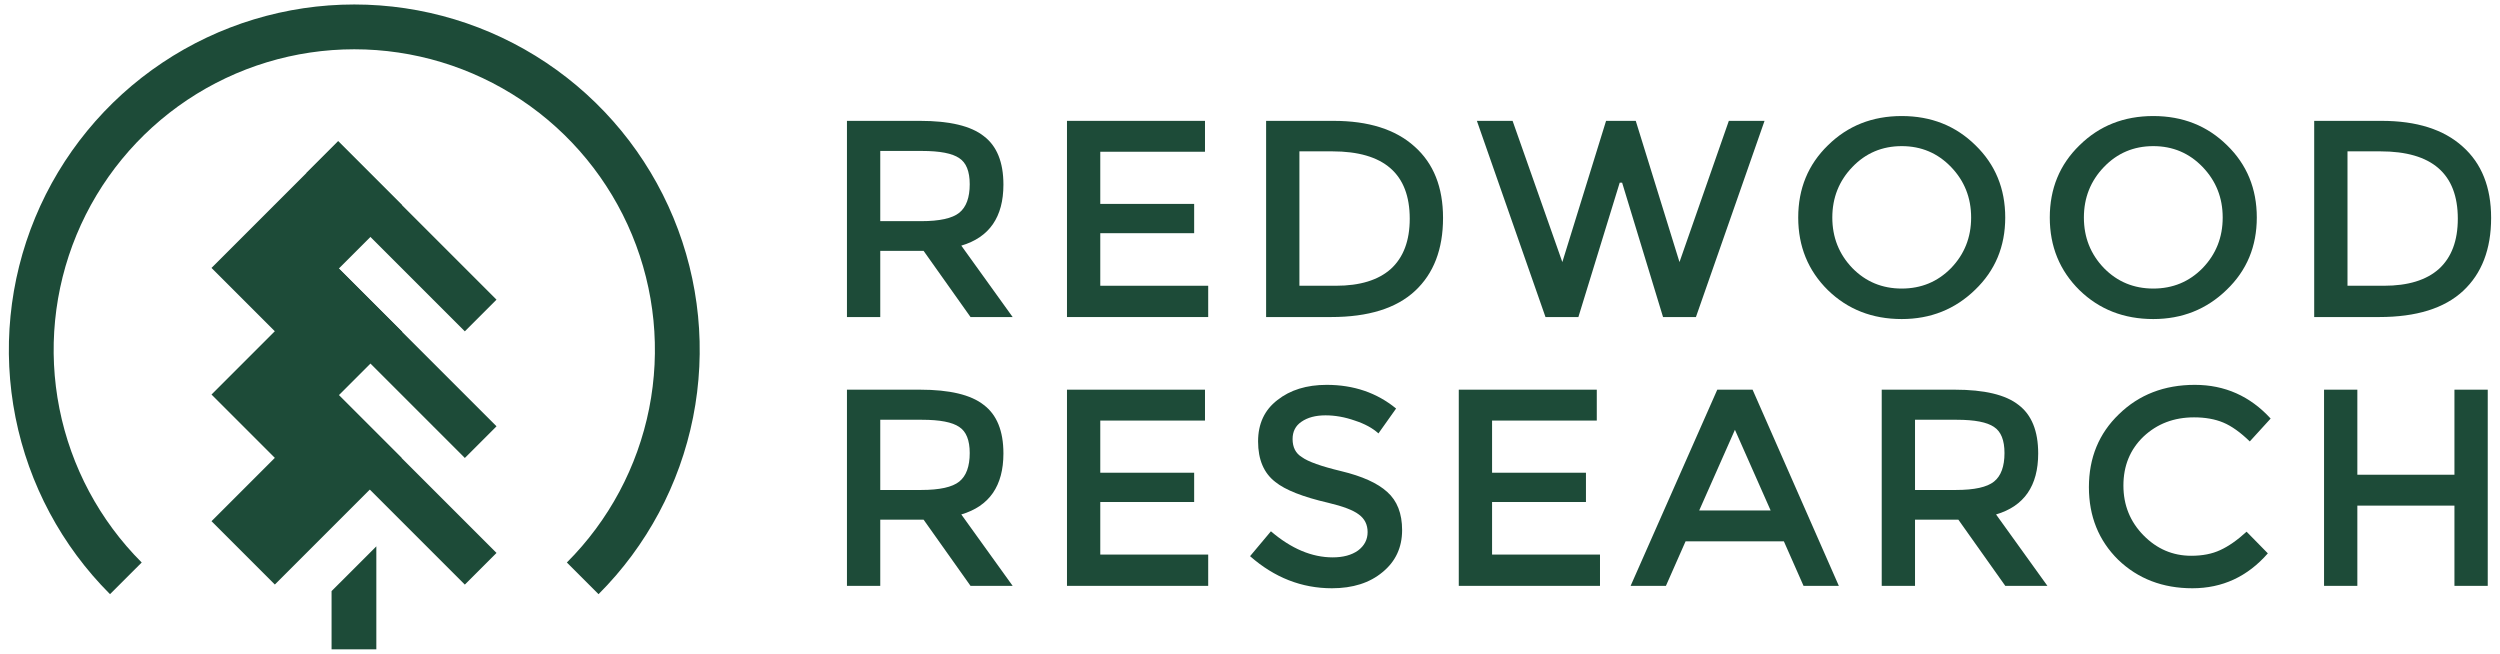
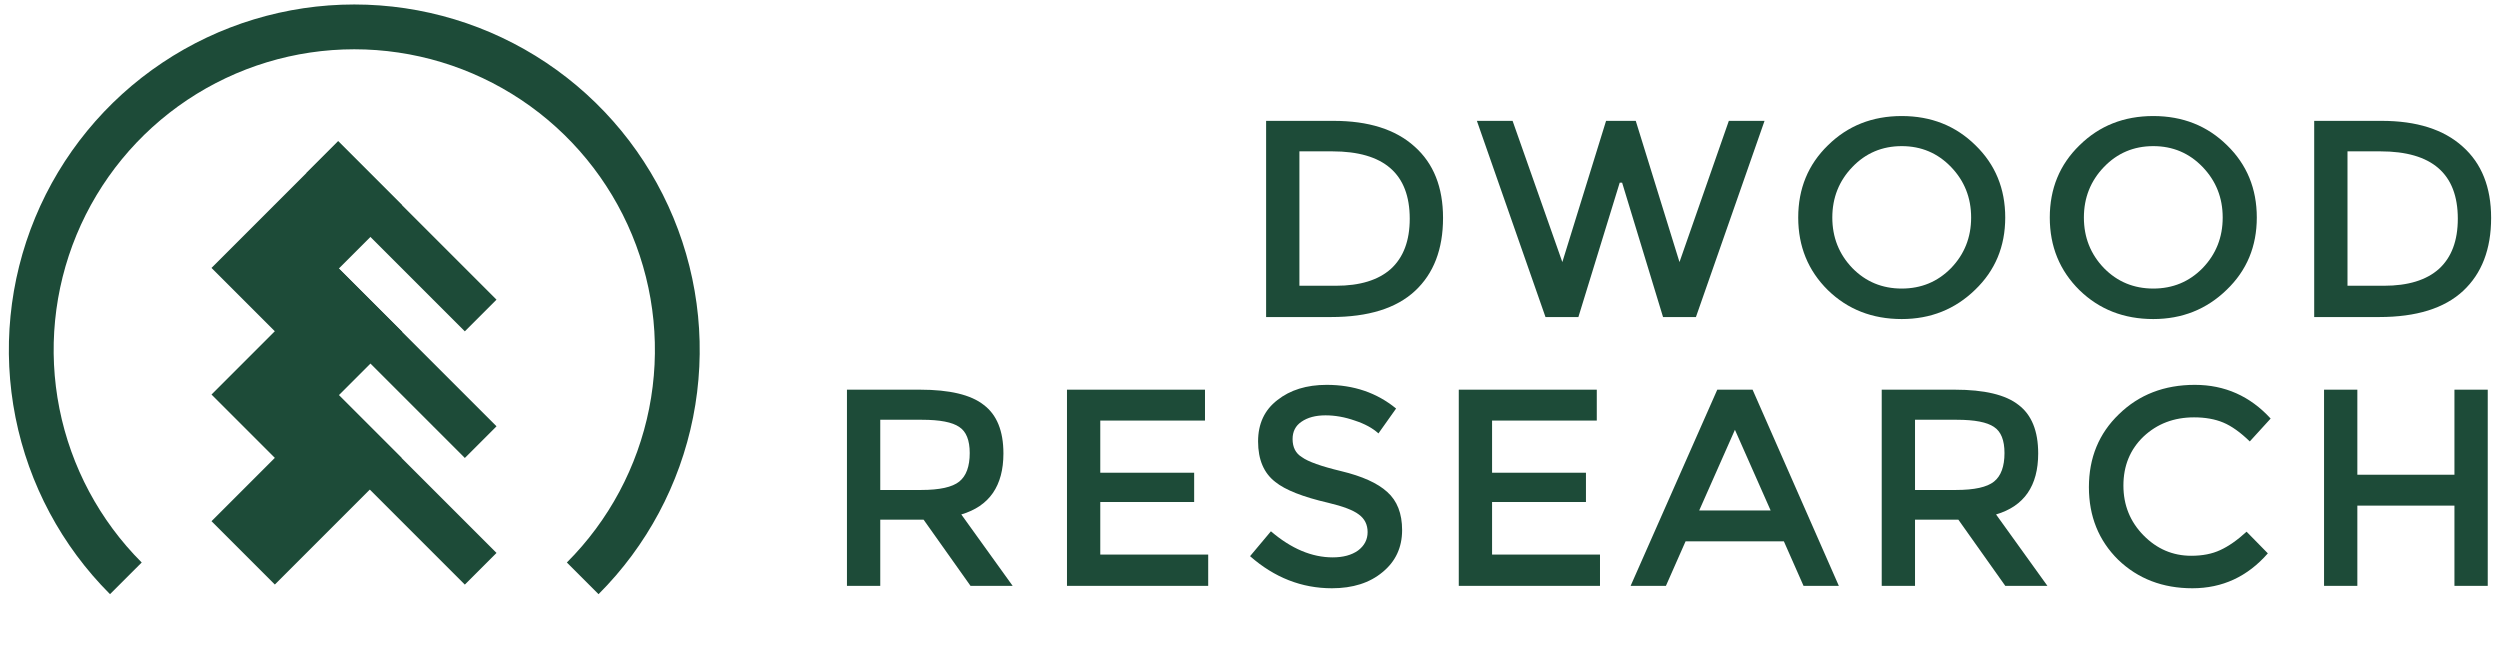
<svg xmlns="http://www.w3.org/2000/svg" width="279" height="73" viewBox="0 0 279 73" fill="none">
  <path d="M259.364 65.382V43.488H263.08V52.98H273.916V43.488H277.632V65.382H273.916V56.427H263.08V65.382H259.364Z" fill="#1D4B38" />
  <path d="M250.718 59.337L253.091 61.755C250.822 64.352 248.017 65.65 244.674 65.65C241.36 65.65 238.599 64.591 236.391 62.472C234.212 60.322 233.122 57.621 233.122 54.368C233.122 51.084 234.241 48.368 236.48 46.219C238.719 44.04 241.539 42.95 244.942 42.95C248.285 42.95 251.106 44.204 253.404 46.711L251.076 49.264C250.031 48.249 249.046 47.547 248.121 47.159C247.196 46.771 246.106 46.577 244.853 46.577C242.614 46.577 240.734 47.293 239.211 48.726C237.719 50.159 236.973 51.98 236.973 54.188C236.973 56.367 237.719 58.218 239.211 59.74C240.704 61.263 242.48 62.024 244.539 62.024C245.793 62.024 246.867 61.815 247.763 61.397C248.688 60.979 249.673 60.293 250.718 59.337Z" fill="#1D4B38" />
  <path d="M222.76 57.412L228.491 65.382H223.79L218.552 57.994H213.716V65.382H210V43.488H218.149C221.462 43.488 223.835 44.055 225.268 45.189C226.73 46.294 227.462 48.099 227.462 50.607C227.462 54.218 225.894 56.487 222.76 57.412ZM218.283 54.681C220.343 54.681 221.76 54.368 222.536 53.741C223.313 53.114 223.701 52.054 223.701 50.562C223.701 49.129 223.313 48.159 222.536 47.652C221.76 47.114 220.372 46.846 218.373 46.846H213.716V54.681H218.283Z" fill="#1D4B38" />
  <path d="M188.11 60.412L185.917 65.382H181.977L191.648 43.488H195.588L205.214 65.382H201.274L199.08 60.412H188.11ZM197.602 56.965L193.618 47.965L189.633 56.965H197.602Z" fill="#1D4B38" />
  <path d="M178.201 43.488V46.935H166.515V52.756H176.992V56.024H166.515V61.89H178.559V65.382H162.799V43.488H178.201Z" fill="#1D4B38" />
  <path d="M144.253 48.995C144.253 49.92 144.596 50.592 145.283 51.01C145.969 51.517 147.432 52.039 149.67 52.577C152.028 53.144 153.745 53.92 154.819 54.905C155.924 55.89 156.476 57.308 156.476 59.158C156.476 61.099 155.745 62.666 154.282 63.859C152.849 65.053 150.969 65.65 148.641 65.65C145.268 65.65 142.223 64.457 139.507 62.069L141.835 59.293C144.104 61.233 146.402 62.203 148.73 62.203C149.894 62.203 150.834 61.949 151.551 61.442C152.267 60.904 152.625 60.218 152.625 59.382C152.625 58.546 152.297 57.89 151.64 57.412C151.014 56.935 149.879 56.502 148.238 56.114C145.402 55.457 143.432 54.681 142.328 53.786C141.044 52.8 140.402 51.293 140.402 49.264C140.402 47.293 141.119 45.756 142.551 44.652C143.984 43.518 145.82 42.95 148.059 42.95C151.073 42.95 153.655 43.831 155.804 45.592L153.834 48.368C153.178 47.771 152.297 47.293 151.193 46.935C150.088 46.547 148.999 46.353 147.924 46.353C146.82 46.353 145.924 46.592 145.238 47.07C144.581 47.517 144.253 48.159 144.253 48.995Z" fill="#1D4B38" />
  <path d="M134.477 43.488V46.935H122.791V52.756H133.268V56.024H122.791V61.89H134.835V65.382H119.075V43.488H134.477Z" fill="#1D4B38" />
  <path d="M107.281 57.412L113.012 65.382H108.311L103.072 57.994H98.237V65.382H94.52V43.488H102.669C105.982 43.488 108.355 44.055 109.788 45.189C111.251 46.294 111.982 48.099 111.982 50.607C111.982 54.218 110.415 56.487 107.281 57.412ZM102.804 54.681C104.863 54.681 106.281 54.368 107.057 53.741C107.833 53.114 108.221 52.054 108.221 50.562C108.221 49.129 107.833 48.159 107.057 47.652C106.281 47.114 104.893 46.846 102.893 46.846H98.237V54.681H102.804Z" fill="#1D4B38" />
  <path d="M265.786 13.488C269.696 13.488 272.71 14.443 274.83 16.353C276.949 18.234 278.009 20.89 278.009 24.323C278.009 27.815 276.964 30.532 274.875 32.472C272.785 34.412 269.666 35.382 265.517 35.382H258.264V13.488H265.786ZM265.651 16.891H261.98V31.89H266.054C268.741 31.89 270.785 31.263 272.188 30.009C273.591 28.726 274.292 26.86 274.292 24.413C274.292 19.398 271.412 16.891 265.651 16.891Z" fill="#1D4B38" />
  <path d="M240.307 16.308C238.128 16.308 236.293 17.084 234.8 18.637C233.308 20.189 232.562 22.069 232.562 24.278C232.562 26.487 233.308 28.367 234.8 29.919C236.293 31.442 238.128 32.203 240.307 32.203C242.486 32.203 244.322 31.442 245.814 29.919C247.307 28.367 248.053 26.487 248.053 24.278C248.053 22.069 247.307 20.189 245.814 18.637C244.322 17.084 242.486 16.308 240.307 16.308ZM240.307 35.606C237.024 35.606 234.278 34.531 232.069 32.382C229.86 30.203 228.756 27.502 228.756 24.278C228.756 21.054 229.86 18.368 232.069 16.219C234.278 14.04 237.024 12.95 240.307 12.95C243.591 12.95 246.337 14.04 248.546 16.219C250.754 18.368 251.859 21.054 251.859 24.278C251.859 27.502 250.739 30.188 248.501 32.337C246.262 34.516 243.531 35.606 240.307 35.606Z" fill="#1D4B38" />
  <path d="M212.232 16.308C210.053 16.308 208.217 17.084 206.725 18.637C205.233 20.189 204.486 22.069 204.486 24.278C204.486 26.487 205.233 28.367 206.725 29.919C208.217 31.442 210.053 32.203 212.232 32.203C214.411 32.203 216.247 31.442 217.739 29.919C219.232 28.367 219.978 26.487 219.978 24.278C219.978 22.069 219.232 20.189 217.739 18.637C216.247 17.084 214.411 16.308 212.232 16.308ZM212.232 35.606C208.949 35.606 206.203 34.531 203.994 32.382C201.785 30.203 200.681 27.502 200.681 24.278C200.681 21.054 201.785 18.368 203.994 16.219C206.203 14.04 208.949 12.95 212.232 12.95C215.516 12.95 218.262 14.04 220.47 16.219C222.679 18.368 223.784 21.054 223.784 24.278C223.784 27.502 222.664 30.188 220.426 32.337C218.187 34.516 215.456 35.606 212.232 35.606Z" fill="#1D4B38" />
  <path d="M174.357 29.248L179.237 13.488H182.55L187.431 29.248L192.938 13.488H196.923L189.266 35.382H185.595L181.028 20.383H180.76L176.148 35.382H172.477L164.82 13.488H168.805L174.357 29.248Z" fill="#1D4B38" />
  <path d="M148.82 13.488C152.73 13.488 155.745 14.443 157.864 16.353C159.983 18.234 161.043 20.89 161.043 24.323C161.043 27.815 159.998 30.532 157.909 32.472C155.819 34.412 152.7 35.382 148.551 35.382H141.298V13.488H148.82ZM148.685 16.891H145.014V31.89H149.088C151.775 31.89 153.819 31.263 155.222 30.009C156.625 28.726 157.327 26.86 157.327 24.413C157.327 19.398 154.446 16.891 148.685 16.891Z" fill="#1D4B38" />
-   <path d="M134.477 13.488V16.935H122.791V22.756H133.268V26.024H122.791V31.89H134.835V35.382H119.075V13.488H134.477Z" fill="#1D4B38" />
-   <path d="M107.281 27.412L113.012 35.382H108.311L103.072 27.994H98.237V35.382H94.52V13.488H102.669C105.982 13.488 108.355 14.055 109.788 15.189C111.251 16.294 111.982 18.099 111.982 20.607C111.982 24.218 110.415 26.487 107.281 27.412ZM102.804 24.681C104.863 24.681 106.281 24.368 107.057 23.741C107.833 23.114 108.221 22.054 108.221 20.562C108.221 19.129 107.833 18.159 107.057 17.652C106.281 17.114 104.893 16.846 102.893 16.846H98.237V24.681H102.804Z" fill="#1D4B38" />
  <path fill-rule="evenodd" clip-rule="evenodd" d="M18.12 6.997C24.46 2.761 31.913 0.5 39.538 0.5C47.163 0.5 54.616 2.761 60.956 6.997C67.295 11.233 72.236 17.254 75.154 24.298C78.072 31.342 78.835 39.093 77.348 46.572C75.86 54.05 72.189 60.919 66.797 66.31L63.262 62.775C67.954 58.082 71.149 52.104 72.444 45.596C73.739 39.088 73.074 32.342 70.535 26.211C67.995 20.081 63.695 14.841 58.178 11.154C52.66 7.468 46.174 5.5 39.538 5.5C32.902 5.5 26.416 7.468 20.898 11.154C15.381 14.841 11.081 20.081 8.541 26.211C6.002 32.342 5.337 39.088 6.632 45.596C7.927 52.104 11.122 58.082 15.814 62.775L12.278 66.31C6.887 60.919 3.216 54.05 1.728 46.572C0.241 39.093 1.004 31.342 3.922 24.298C6.84 17.254 11.781 11.233 18.12 6.997Z" fill="#1D4B38" />
  <rect width="5" height="25" transform="matrix(-0.707 0.707 0.707 0.707 37.734 15.768)" fill="#1D4B38" />
  <rect width="10.1" height="20" transform="matrix(0.707 0.707 0.707 -0.707 23.602 29.9)" fill="#1D4B38" />
  <rect width="5" height="25" transform="matrix(-0.707 0.707 0.707 0.707 37.736 29.899)" fill="#1D4B38" />
  <rect width="10.1" height="20" transform="matrix(0.707 0.707 0.707 -0.707 23.604 44.032)" fill="#1D4B38" />
  <rect width="5" height="25" transform="matrix(-0.707 0.707 0.707 0.707 37.736 44.032)" fill="#1D4B38" />
  <rect width="10" height="20" transform="matrix(0.707 0.707 0.707 -0.707 23.604 58.164)" fill="#1D4B38" />
-   <path d="M37.003 72.463L41.999 72.463L41.999 60.971L37.003 65.967L37.003 72.463Z" fill="#1D4B38" />
</svg>